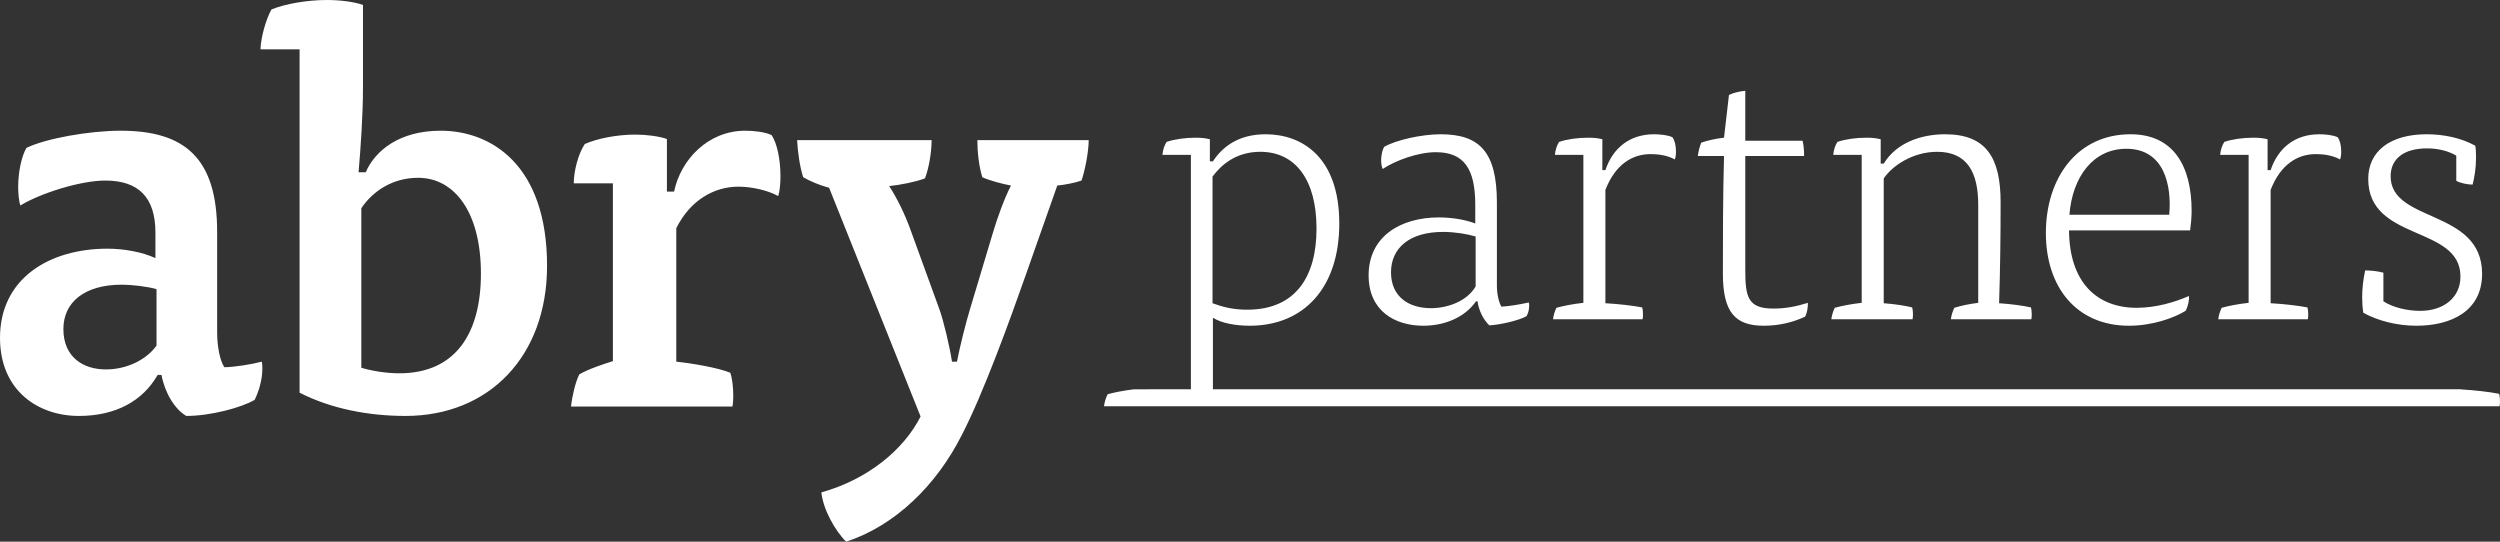
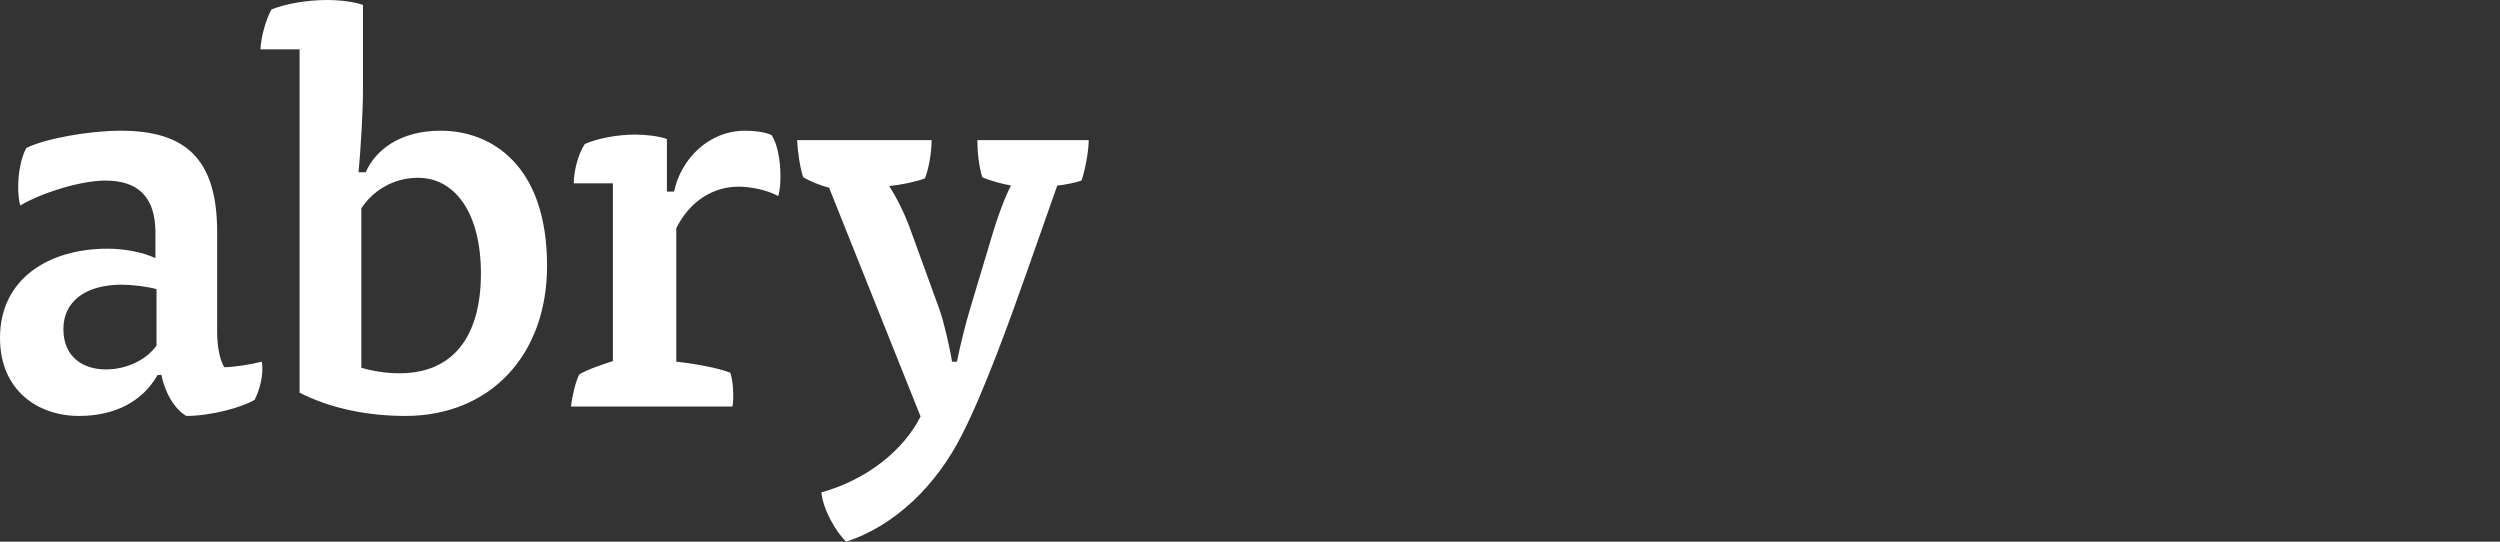
<svg xmlns="http://www.w3.org/2000/svg" width="360" height="78" viewBox="0 0 360 78" fill="none">
  <rect x="0" y="0" width="360" height="78" fill="#333333" stroke="none" />
  <path d="M134.152 20.179C134.152 21.933 133.754 24.246 133.199 25.681C132.009 26.16 129.629 26.638 128.041 26.797C129.152 28.472 130.342 30.945 131.058 32.94L135.263 44.504C135.898 46.258 136.771 50.006 137.089 52.08H137.803C138.2 50.006 139.072 46.498 139.708 44.424L142.961 33.576C143.597 31.423 144.629 28.553 145.581 26.719C144.311 26.479 142.485 26 141.453 25.521C140.977 24.007 140.739 21.933 140.739 20.179H156.772C156.772 21.853 156.215 24.644 155.739 26C154.866 26.319 153.2 26.639 152.247 26.719L147.724 39.559C145.422 46.098 141.612 56.626 138.517 62.608C134.866 69.865 128.914 75.688 121.851 78C120.342 76.564 118.517 73.374 118.279 70.902C124.866 69.068 130.104 64.84 132.564 59.976L119.391 27.037C118.12 26.718 116.613 26.081 115.66 25.521C115.184 24.087 114.866 21.853 114.786 20.179H134.152ZM17.382 18.823C26.667 18.823 31.27 22.811 31.27 33.417V47.853C31.27 49.927 31.668 51.92 32.303 52.878C33.652 52.878 36.191 52.479 37.699 52.08C37.778 52.479 37.778 52.878 37.778 53.116C37.778 54.632 37.302 56.307 36.667 57.583C34.763 58.7 30.318 59.895 26.826 59.895C25.16 58.939 23.731 56.546 23.255 53.993H22.699C20.556 57.742 16.667 59.895 11.35 59.895C5.556 59.895 0 56.307 0 48.651C0 40.118 7.064 35.811 15.477 35.81C17.857 35.81 20.477 36.289 22.382 37.166V33.497C22.382 28.393 19.921 26 15.159 26C11.588 26 5.794 27.835 2.937 29.589C2.699 28.951 2.619 27.755 2.619 26.878C2.619 24.804 3.095 22.491 3.811 21.295C6.588 19.939 12.858 18.823 17.382 18.823ZM47.108 0C48.855 0 50.999 0.239 52.269 0.718V12.523C52.269 16.51 51.95 21.135 51.633 24.804H52.665C54.015 21.693 57.507 18.823 63.459 18.823C70.681 18.823 78.776 23.687 78.776 38.282C78.776 51.282 70.443 59.895 58.38 59.895C53.063 59.895 47.665 58.859 43.141 56.547V7.1H37.506C37.585 5.264 38.3 2.792 39.094 1.356C41.078 0.559 44.173 2.54197e-05 47.108 0ZM107.305 18.823C108.495 18.823 110.163 18.983 111.115 19.461C111.909 20.657 112.385 22.97 112.385 25.362C112.385 26.399 112.306 27.436 112.067 28.233C110.48 27.356 108.099 26.878 106.353 26.878C102.781 26.878 99.369 28.872 97.385 32.859V52.08C99.686 52.319 103.415 52.957 105.162 53.675C105.558 54.791 105.717 57.184 105.479 58.54H82.226C82.385 57.025 82.861 55.031 83.416 53.914C84.607 53.197 86.749 52.479 88.257 52V26.399H82.622C82.622 24.645 83.257 22.172 84.209 20.736C86.035 19.939 88.813 19.381 91.512 19.381C93.098 19.381 94.925 19.62 96.035 20.019V27.595H97.067C98.02 22.97 101.988 18.823 107.305 18.823ZM60.205 25.602C56.476 25.602 53.617 27.595 52.03 29.988V52.957C53.617 53.435 55.682 53.755 57.507 53.755C65.602 53.755 69.253 48.012 69.253 39.399C69.253 30.547 65.443 25.602 60.205 25.602ZM17.54 40.994C12.144 40.994 9.127 43.547 9.127 47.375C9.127 51.442 11.985 53.196 15.238 53.196C18.333 53.196 21.111 51.761 22.54 49.768V41.632C21.111 41.234 18.89 40.994 17.54 40.994Z" fill="white" />
-   <path d="M182.255 19.335C187.447 19.335 192.857 22.575 192.857 32.185C192.857 41.467 187.721 46.905 179.96 46.905C177.884 46.905 175.861 46.52 174.659 45.752V56.054H352.904V56.056H354.406V56.075C356.365 56.191 358.439 56.422 359.879 56.711C359.995 57.117 360.052 57.985 359.937 58.506H158.976C159.035 57.928 159.265 57.236 159.494 56.774C160.461 56.504 161.788 56.238 163.271 56.062H165.16V56.054H171.489V22.301H167.39C167.445 21.642 167.663 20.927 167.991 20.433C169.138 20.049 170.614 19.829 172.2 19.829C172.91 19.829 173.565 19.885 174.221 20.049V23.234H174.659C176.025 21.147 178.321 19.335 182.255 19.335ZM207.464 19.335C213.039 19.335 215.553 21.861 215.553 29.166V41.138C215.553 42.346 215.827 43.554 216.209 44.158C217.303 44.104 218.942 43.829 220.144 43.555C220.199 43.719 220.199 43.884 220.199 44.049C220.199 44.598 220.035 45.202 219.816 45.531C218.777 46.135 215.936 46.795 214.46 46.849C213.641 46.081 212.93 44.708 212.766 43.39H212.547C210.853 45.806 207.902 46.905 204.951 46.905C200.852 46.905 197.081 44.763 197.081 39.655C197.081 34.054 201.672 31.308 207.192 31.308C209.05 31.308 211.072 31.637 212.438 32.185V29.495C212.438 24.278 210.798 21.916 206.753 21.916C204.24 21.916 201.016 23.07 199.103 24.333C198.939 23.948 198.885 23.509 198.885 23.015C198.885 22.3 199.103 21.477 199.322 21.147C201.016 20.159 204.732 19.335 207.464 19.335ZM251.32 20.268H259.573C259.736 20.927 259.791 21.75 259.791 22.465H251.32V38.887C251.32 42.786 251.703 44.434 255.365 44.434C257.058 44.434 258.588 44.158 260.337 43.609C260.337 44.378 260.228 44.982 259.955 45.587C258.097 46.465 256.075 46.905 253.999 46.905C249.899 46.905 248.095 45.038 248.095 39.381C248.095 34.602 248.095 28.341 248.259 22.465H244.488C244.543 21.916 244.761 21.037 244.98 20.543C245.745 20.268 247.111 19.939 248.259 19.829L248.97 13.678C249.462 13.404 250.555 13.129 251.32 13.074V20.268ZM306.793 19.335C312.97 19.335 315.593 23.893 315.593 30.374C315.593 31.362 315.484 32.351 315.375 33.175H297.94C297.995 40.699 301.985 44.323 307.668 44.323C310.401 44.323 313.079 43.554 315.21 42.621C315.264 43.28 315.046 44.213 314.718 44.763C313.024 45.806 309.909 46.905 306.575 46.905C298.979 46.905 294.606 41.303 294.606 33.559C294.606 25.596 299.142 19.335 306.793 19.335ZM349.442 19.335C351.955 19.335 354.47 19.884 356.437 20.982C356.547 21.531 356.546 22.191 356.546 22.74C356.546 24.168 356.327 25.541 356.054 26.584C355.343 26.584 354.251 26.365 353.705 26.035V22.41C352.667 21.806 351.246 21.367 349.496 21.367C346.107 21.367 344.25 22.905 344.25 25.376C344.25 32.131 357.421 30.045 357.421 39.435C357.421 44.818 352.939 46.905 347.965 46.905C345.179 46.905 342.391 46.191 340.315 45.038C340.206 44.324 340.151 43.554 340.151 42.84C340.151 41.522 340.315 40.15 340.587 38.941C341.408 38.941 342.446 39.051 343.21 39.27V43.39C344.577 44.268 346.6 44.763 348.512 44.763C351.901 44.763 354.306 42.84 354.306 39.82C354.306 32.406 341.025 34.822 341.025 25.761C341.025 21.807 344.141 19.335 349.442 19.335ZM238.172 19.335C239.046 19.335 240.194 19.445 240.85 19.774C241.123 20.158 241.342 20.873 241.342 21.86C241.342 22.3 241.287 22.63 241.177 22.96C240.085 22.356 238.772 22.19 237.679 22.19C235.056 22.191 232.597 23.674 231.176 27.354V43.665C233.09 43.775 235.057 43.994 236.478 44.269C236.587 44.653 236.642 45.478 236.533 45.972H223.634C223.688 45.422 223.908 44.763 224.126 44.323C225.11 44.049 226.476 43.774 228.006 43.609V22.301H223.908C223.963 21.642 224.181 20.927 224.509 20.433C225.656 20.049 227.133 19.829 228.717 19.829C229.427 19.829 230.083 19.885 230.739 20.049V24.498H231.176C232.269 21.257 234.729 19.335 238.172 19.335ZM280.109 19.335C286.066 19.335 288.088 22.796 288.088 29.11C288.088 34.053 288.033 38.612 287.87 43.665C289.509 43.775 291.258 43.994 292.46 44.269C292.515 44.488 292.57 44.818 292.57 45.202C292.57 45.477 292.57 45.697 292.515 45.972H280.928C280.983 45.422 281.202 44.763 281.42 44.323C282.295 44.049 283.498 43.774 284.864 43.609V29.495C284.864 24.828 283.279 21.86 278.961 21.86C275.409 21.86 272.458 23.893 271.256 25.705V43.665C272.731 43.775 274.261 43.994 275.354 44.269C275.463 44.653 275.518 45.478 275.409 45.972H263.713C263.768 45.422 263.987 44.763 264.206 44.323C265.189 44.049 266.555 43.774 268.085 43.609V22.301H263.987C264.041 21.642 264.26 20.927 264.587 20.433C265.736 20.049 267.211 19.829 268.795 19.829C269.506 19.829 270.163 19.885 270.819 20.049V23.563H271.256C273.059 20.598 276.557 19.335 280.109 19.335ZM333.965 19.335C334.84 19.335 335.987 19.445 336.643 19.774C336.916 20.158 337.135 20.873 337.135 21.86C337.135 22.3 337.081 22.63 336.971 22.96C335.878 22.356 334.566 22.19 333.473 22.19C330.85 22.191 328.391 23.674 326.97 27.354V43.665C328.883 43.775 330.851 43.994 332.272 44.269C332.381 44.653 332.435 45.478 332.327 45.972H319.428C319.482 45.422 319.701 44.763 319.919 44.323C320.904 44.049 322.271 43.774 323.801 43.609V22.301H319.701C319.756 21.642 319.975 20.927 320.303 20.433C321.45 20.049 322.926 19.829 324.511 19.829C325.221 19.829 325.877 19.885 326.533 20.049V24.498H326.97C328.063 21.257 330.522 19.335 333.965 19.335ZM181.49 21.86C177.993 21.86 175.861 23.729 174.604 25.432V43.665C176.08 44.214 177.61 44.598 179.578 44.598C186.683 44.597 189.579 39.711 189.579 32.9C189.579 25.87 186.518 21.86 181.49 21.86ZM207.792 33.395C202.984 33.395 200.305 35.702 200.305 39.216C200.305 42.786 202.929 44.378 206.043 44.378C208.448 44.378 211.236 43.39 212.493 41.248V34.054C211.181 33.669 209.432 33.395 207.792 33.395ZM306.193 21.422C301.439 21.422 298.432 25.431 297.995 30.923H312.369C312.751 26.694 311.658 21.422 306.193 21.422Z" fill="white" />
</svg>